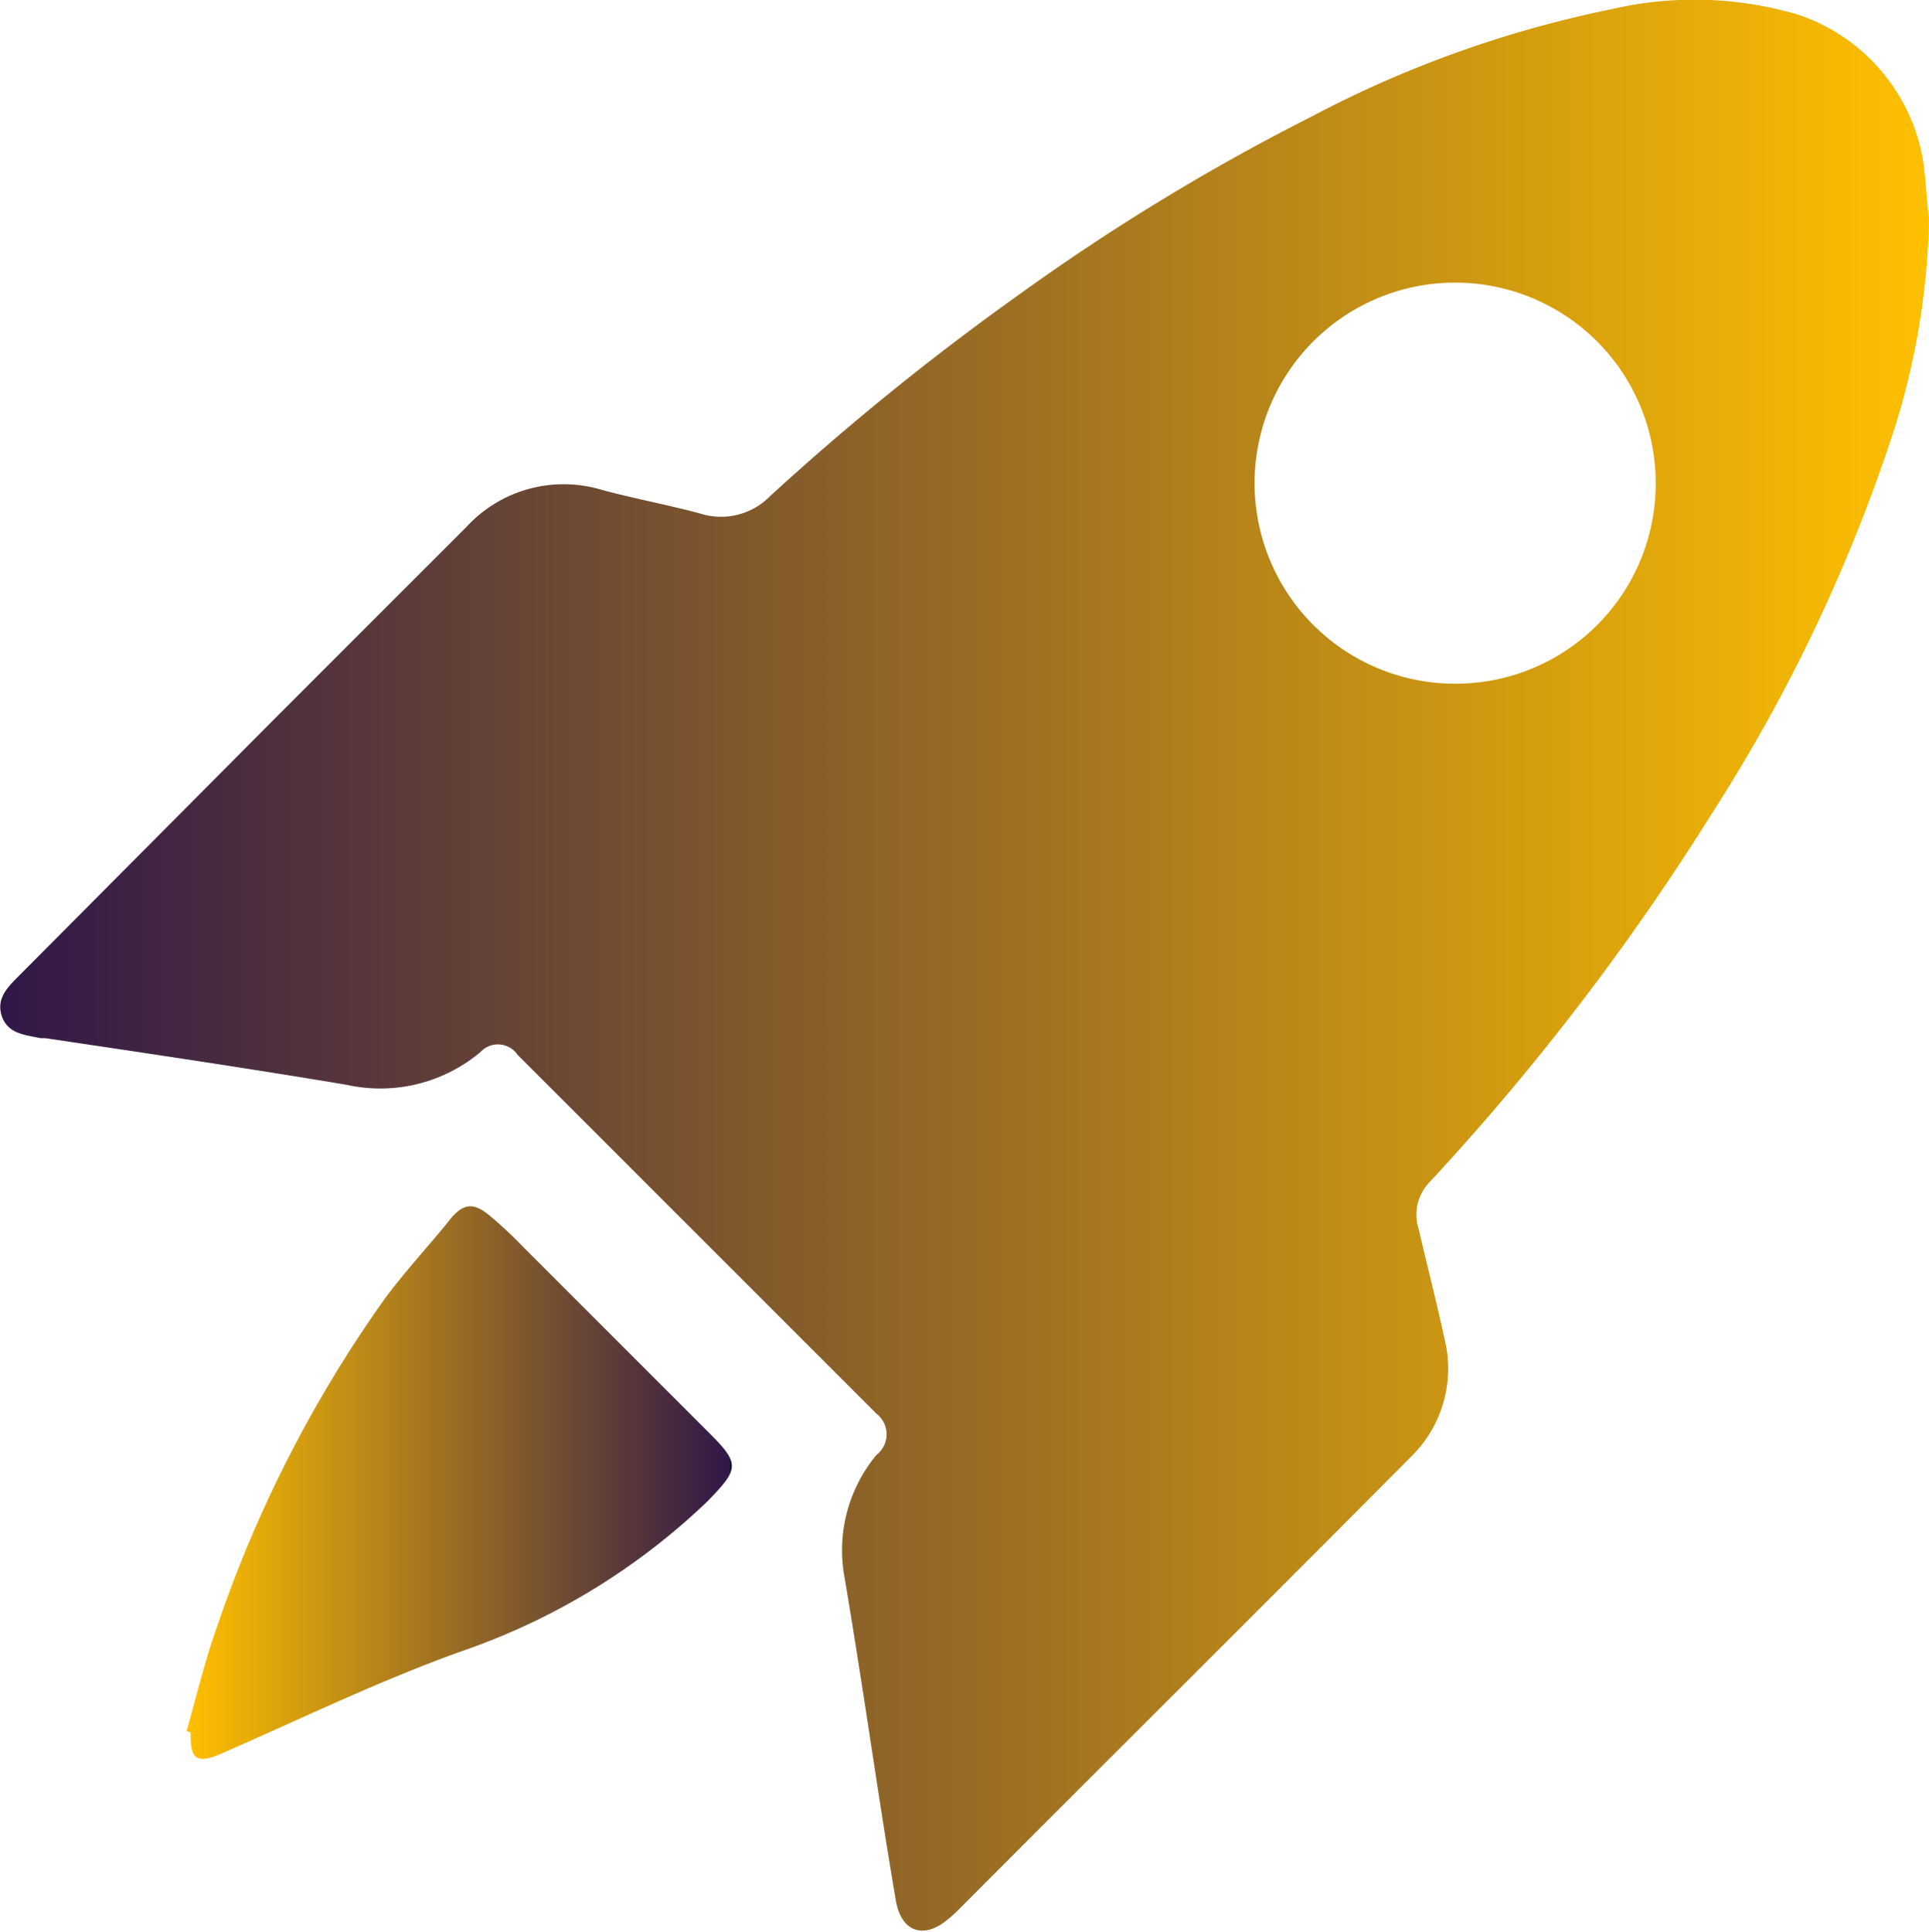
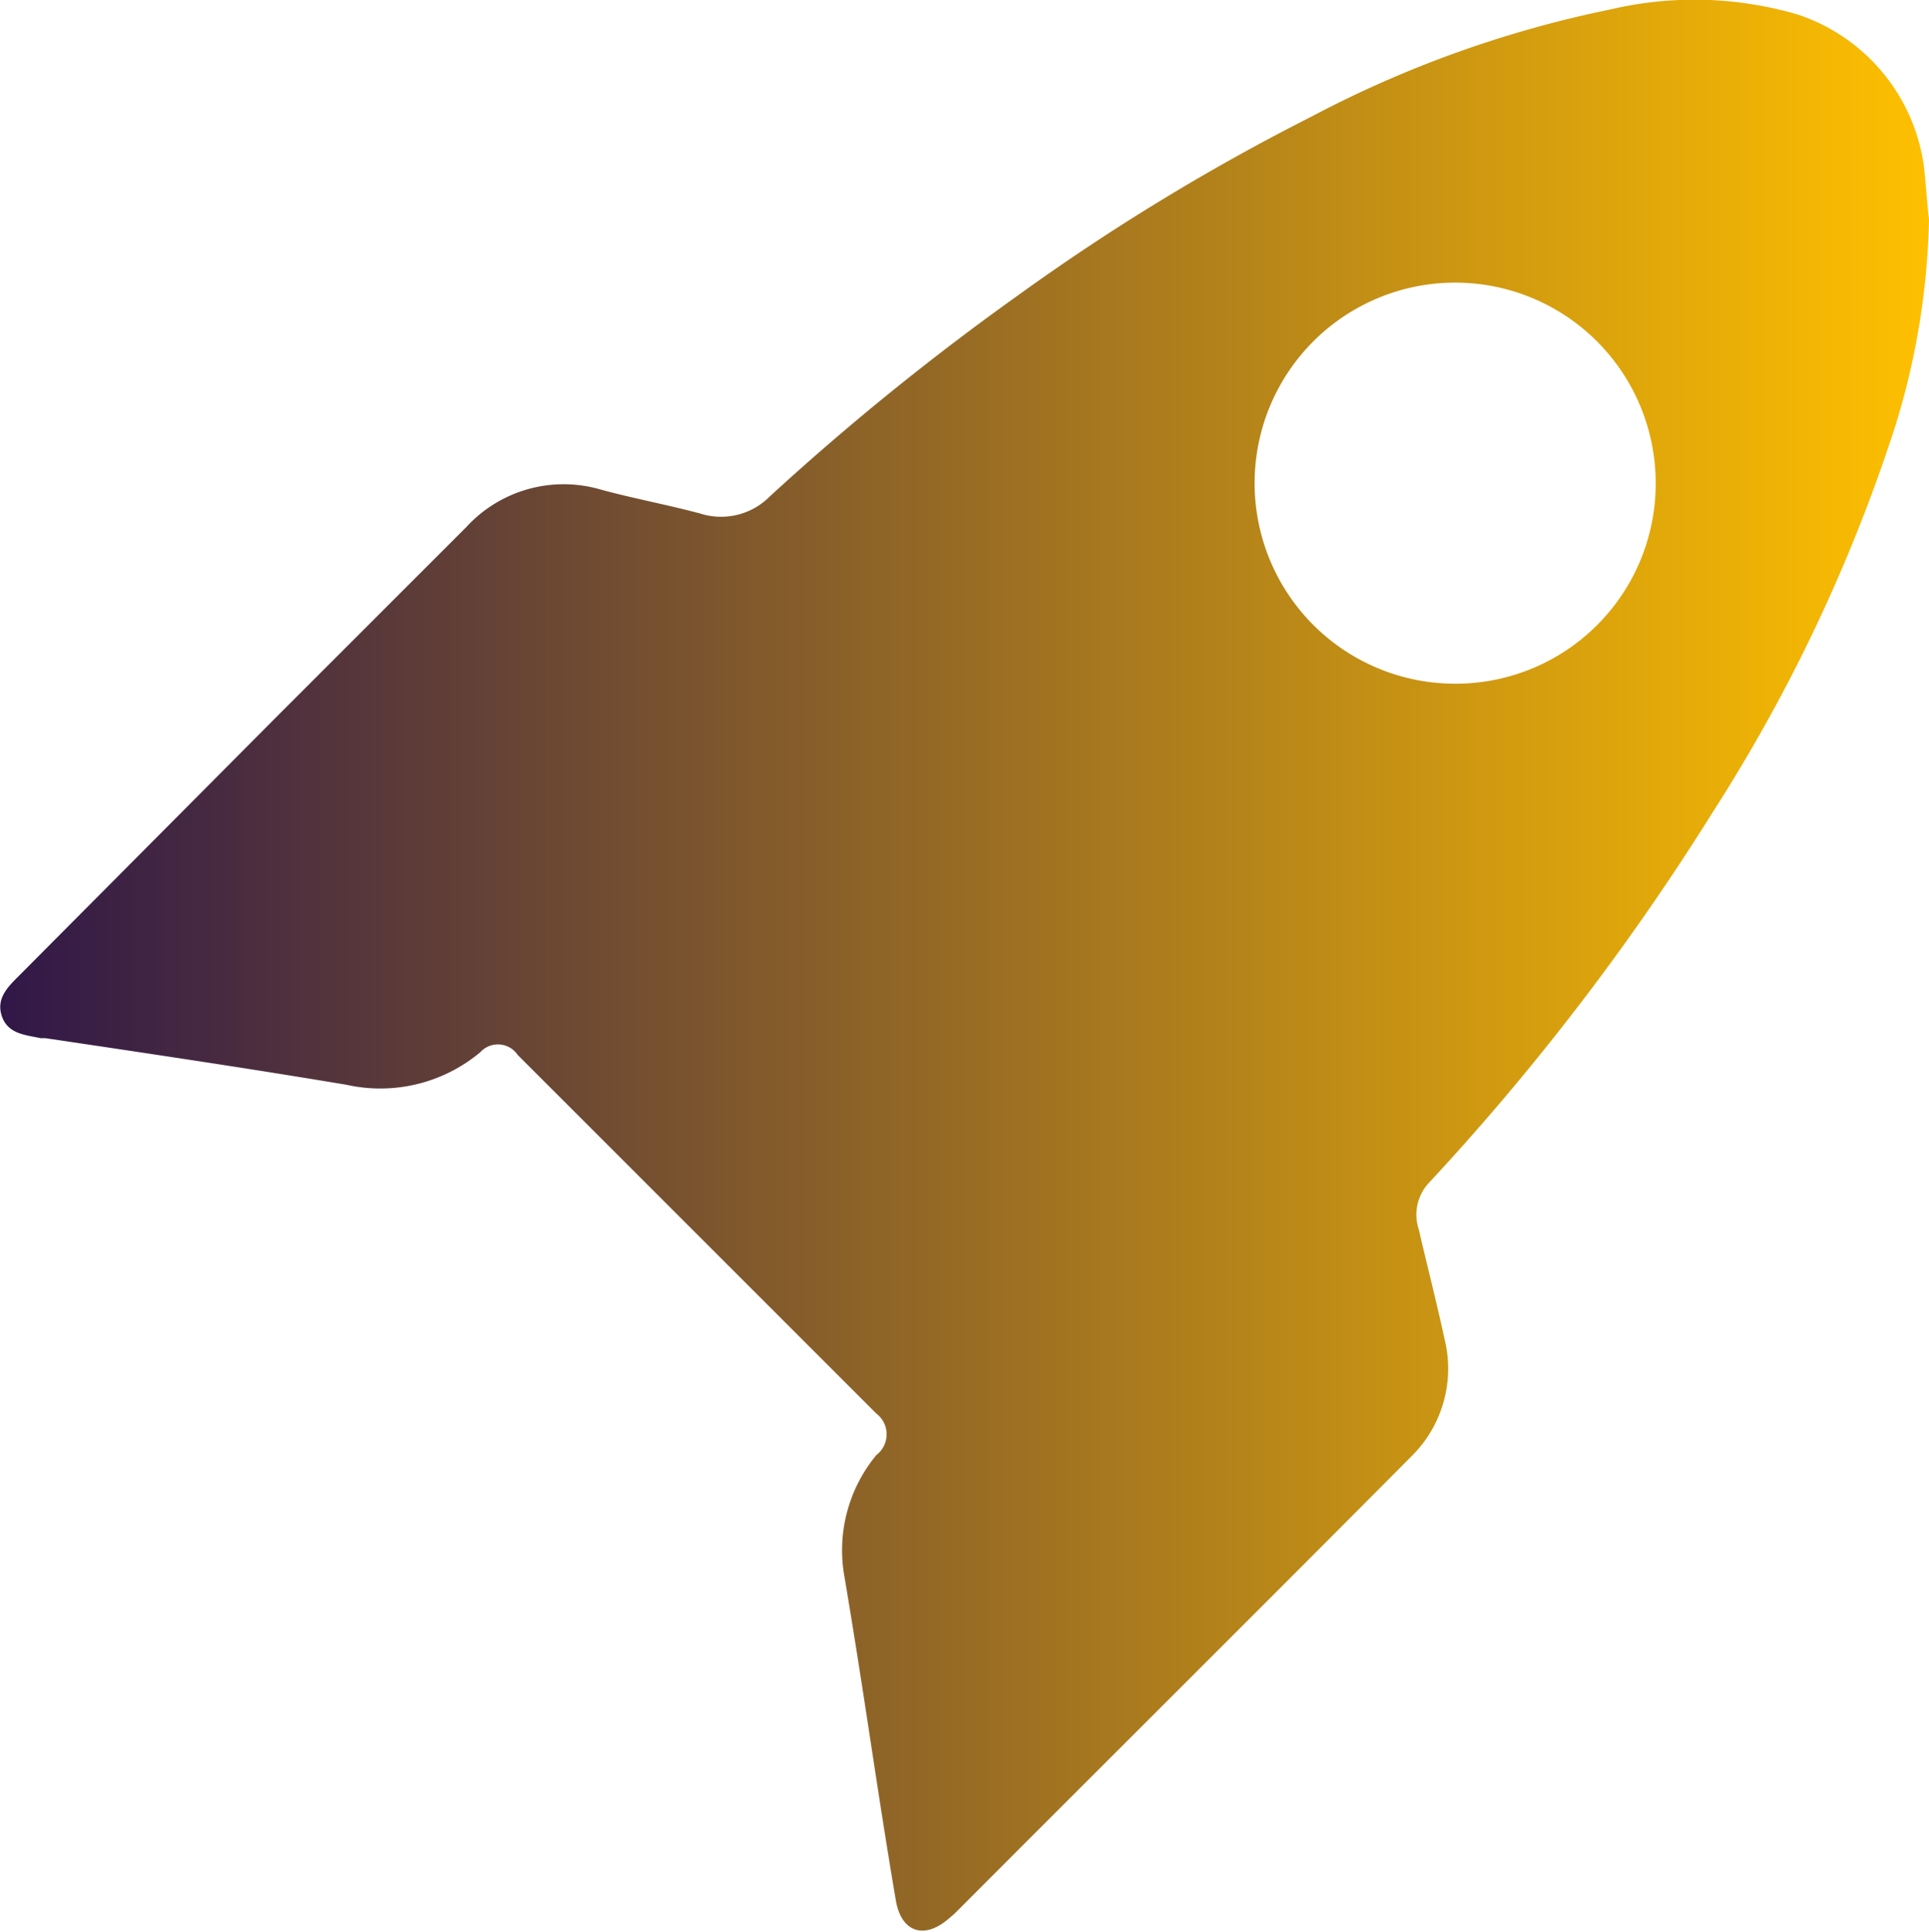
<svg xmlns="http://www.w3.org/2000/svg" id="Layer_1" data-name="Layer 1" viewBox="0 0 41.36 41.42">
  <defs>
    <style>.cls-1{fill:url(#linear-gradient);}.cls-2{fill:url(#linear-gradient-2);}</style>
    <linearGradient id="linear-gradient" y1="20.71" x2="41.36" y2="20.71" gradientUnits="userSpaceOnUse">
      <stop offset="0" stop-color="#0d1126" />
      <stop offset="0" stop-color="#301748" />
      <stop offset="1" stop-color="#ffc000" />
    </linearGradient>
    <linearGradient id="linear-gradient-2" x1="4.01" y1="31.8" x2="15.65" y2="31.8" gradientUnits="userSpaceOnUse">
      <stop offset="0" stop-color="#ffc000" />
      <stop offset="1" stop-color="#301748" />
      <stop offset="1" stop-color="#0d1126" />
    </linearGradient>
  </defs>
  <path class="cls-1" d="M41.36,4.7a16,16,0,0,1-.74,4.49,35.46,35.46,0,0,1-3.9,8.23,52.54,52.54,0,0,1-6.08,7.94,1,1,0,0,0-.22,1c.18.78.38,1.55.55,2.34a2.64,2.64,0,0,1-.69,2.51c-3.26,3.28-6.54,6.54-9.81,9.82l-.14.12c-.52.44-1,.28-1.12-.39-.2-1.17-.38-2.35-.56-3.53s-.35-2.27-.54-3.4a3.2,3.2,0,0,1,.68-2.63.56.56,0,0,0,0-.89q-3.84-3.84-7.69-7.69a.51.51,0,0,0-.8-.06,3.34,3.34,0,0,1-2.87.7c-2.15-.36-4.31-.68-6.46-1H.87c-.33-.07-.7-.09-.83-.47s.13-.63.37-.87L6,15.3l4-4a2.83,2.83,0,0,1,2.89-.8c.7.19,1.41.32,2.12.51a1.47,1.47,0,0,0,1.5-.37,55.75,55.75,0,0,1,5.28-4.28,46.93,46.93,0,0,1,6.33-3.86A24,24,0,0,1,34.54.2a7.86,7.86,0,0,1,4,.11,4,4,0,0,1,2.71,3.25C41.3,4,41.32,4.39,41.36,4.7ZM35.5,10.35a4.3,4.3,0,1,0-4.26,4.31A4.29,4.29,0,0,0,35.5,10.35Z" />
-   <path class="cls-2" d="M4,37.12c.21-.74.39-1.5.65-2.23a27.19,27.19,0,0,1,3.57-7c.45-.62,1-1.2,1.46-1.78.27-.31.48-.32.8-.06a8.3,8.3,0,0,1,.69.64l4,4c.71.7.68.8,0,1.5A14.35,14.35,0,0,1,10,35.37C8.21,36,6.49,36.84,4.75,37.6c-.53.23-.68.13-.66-.45Z" />
</svg>